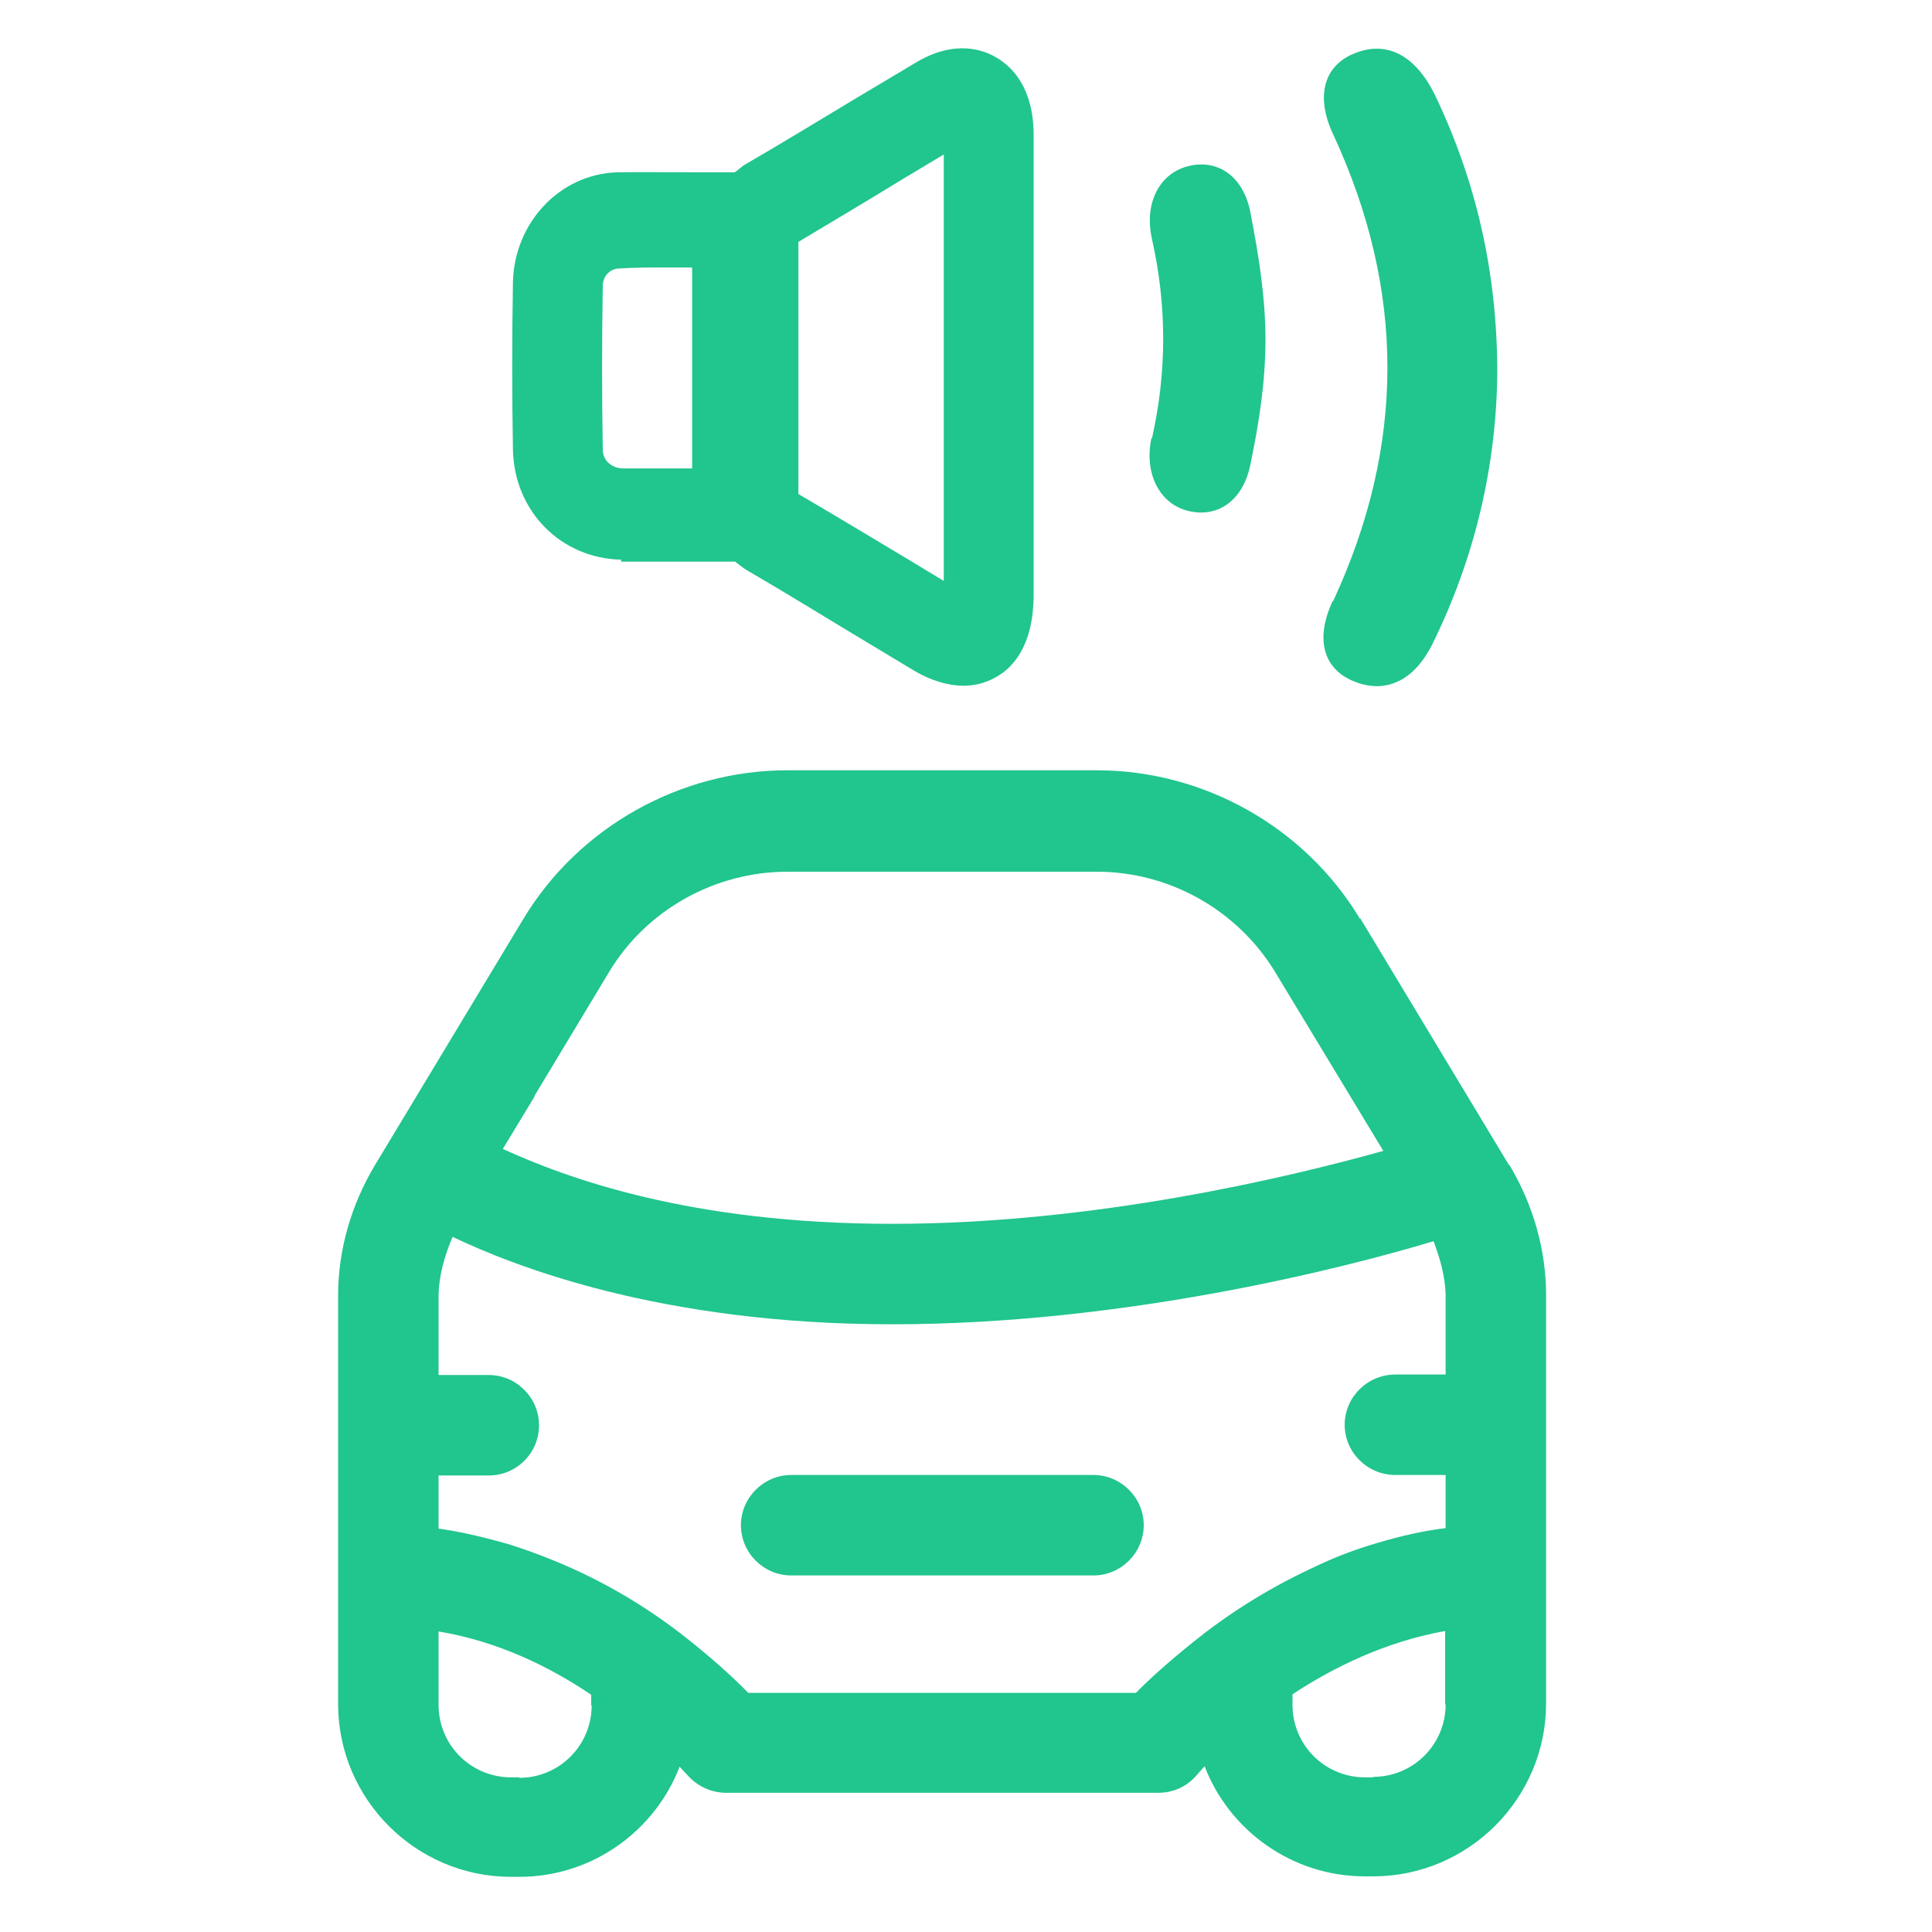
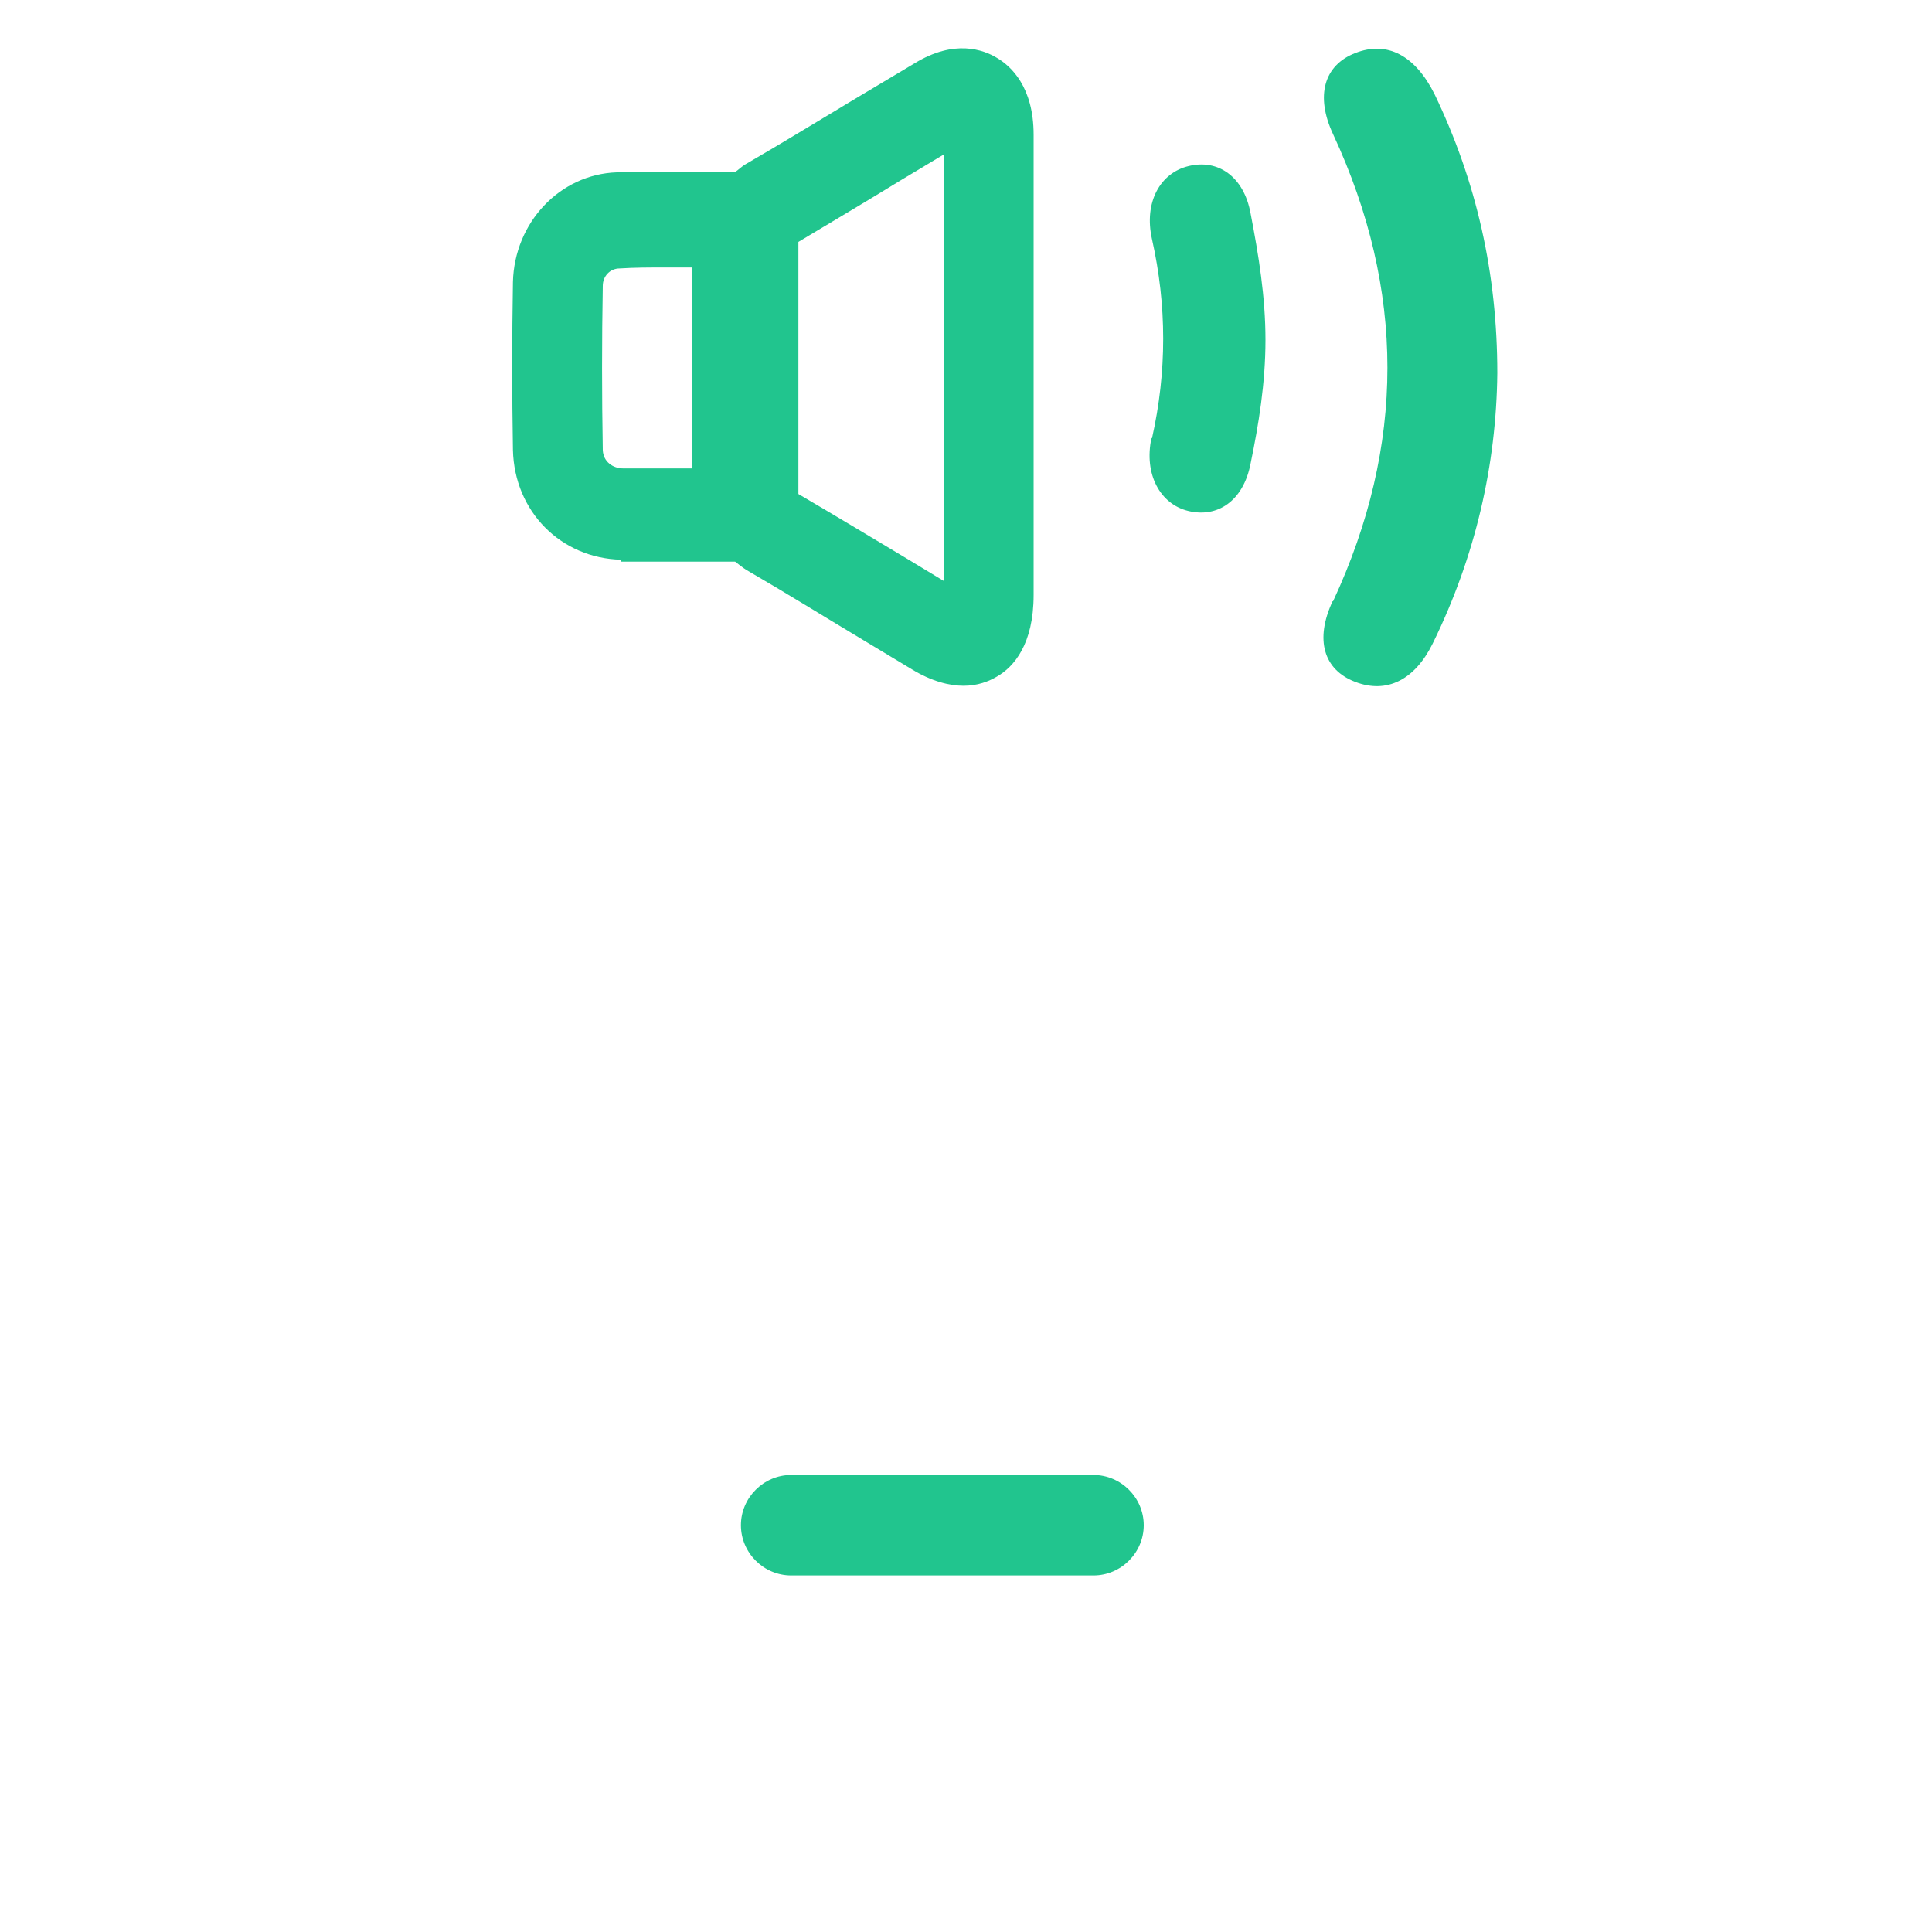
<svg xmlns="http://www.w3.org/2000/svg" width="40" height="40" viewBox="0 0 40 40" fill="none">
  <path d="M22.64 30.538H16.38C15.81 30.538 15.34 31.008 15.34 31.578C15.34 32.148 15.81 32.618 16.38 32.618H22.64C23.21 32.618 23.68 32.148 23.68 31.578C23.68 31.008 23.21 30.538 22.64 30.538Z" fill="#21C58E" />
-   <path d="M31.24 24.118L28.16 19.008V19.028C27.02 17.128 24.93 15.948 22.71 15.948H16.3C14.08 15.948 11.98 17.128 10.84 19.018L7.76 24.128C7.27 24.948 7 25.878 7 26.828V35.278C7 37.248 8.61 38.858 10.58 38.858H10.75C12.26 38.858 13.56 37.908 14.07 36.578C14.17 36.688 14.23 36.748 14.23 36.748C14.43 36.978 14.72 37.118 15.04 37.118H23.98C24.29 37.118 24.58 36.988 24.78 36.748C24.78 36.748 24.84 36.678 24.94 36.568C25.45 37.898 26.75 38.848 28.26 38.848H28.43C30.4 38.848 32.01 37.238 32.01 35.268V26.818C32.01 25.868 31.74 24.938 31.25 24.118H31.24ZM11.07 22.698H11.06L12.62 20.108C13.39 18.838 14.8 18.048 16.3 18.048H22.71C24.21 18.048 25.61 18.838 26.39 20.108L28.64 23.828C26.67 24.378 22.66 25.338 18.47 25.338C14.28 25.338 11.73 24.388 10.41 23.788L11.07 22.698ZM10.75 36.798H10.58C9.75 36.798 9.08 36.128 9.08 35.298V33.778C10.3 33.978 11.38 34.508 12.24 35.088V35.308H12.25C12.25 36.138 11.58 36.808 10.75 36.808V36.798ZM28.43 36.798H28.26C27.43 36.798 26.76 36.128 26.76 35.298V35.078C27.61 34.518 28.69 33.988 29.92 33.768V35.288H29.93C29.93 36.118 29.26 36.788 28.43 36.788V36.798ZM29.93 28.458H28.89C28.31 28.458 27.84 28.928 27.84 29.498C27.84 30.068 28.31 30.538 28.89 30.538H29.93V31.638C29.44 31.698 28.98 31.808 28.54 31.938C28.05 32.078 27.59 32.258 27.16 32.468C26.17 32.928 25.33 33.488 24.69 34.008C24.18 34.418 23.77 34.788 23.52 35.048H15.49C15.24 34.788 14.83 34.408 14.33 34.008C13.69 33.488 12.87 32.938 11.88 32.488C11.46 32.298 11 32.118 10.52 31.968C10.06 31.838 9.58 31.718 9.08 31.648V30.548H10.12C10.7 30.548 11.16 30.078 11.16 29.508C11.16 28.938 10.69 28.468 10.12 28.468H9.08V26.858C9.08 26.428 9.2 26.008 9.37 25.608C10.63 26.208 13.67 27.418 18.47 27.418C23.27 27.418 27.82 26.258 29.68 25.698C29.82 26.068 29.93 26.458 29.93 26.848V28.458Z" fill="#21C58E" />
  <path d="M12.86 11.628H15.22C15.3 11.688 15.37 11.748 15.45 11.798C16.26 12.268 17.05 12.758 17.85 13.238L18.88 13.858C19.29 14.108 19.66 14.198 19.95 14.198C20.24 14.198 20.47 14.108 20.64 14.008C20.99 13.808 21.4 13.338 21.4 12.318V2.788C21.4 1.798 20.93 1.368 20.64 1.198C20.36 1.028 19.76 0.808 18.94 1.308L17.7 2.048C16.95 2.498 16.2 2.958 15.44 3.398C15.35 3.448 15.29 3.518 15.21 3.568H14.51C13.92 3.568 13.34 3.558 12.77 3.568C11.59 3.608 10.65 4.608 10.62 5.838C10.6 6.998 10.6 8.158 10.62 9.318C10.65 10.588 11.61 11.558 12.86 11.588V11.628ZM16.53 5.008C17.23 4.588 17.94 4.168 18.64 3.738L19.54 3.198V12.028L18.78 11.568C18.03 11.118 17.28 10.668 16.53 10.228V5.008ZM12.48 5.918C12.48 5.718 12.63 5.558 12.83 5.558C13.14 5.538 13.45 5.538 13.77 5.538H14.33V9.698H12.9C12.7 9.698 12.49 9.568 12.48 9.318C12.46 8.188 12.46 7.048 12.48 5.918Z" fill="#21C58E" />
  <path d="M27.59 12.448C27.22 13.238 27.4 13.868 28.06 14.118C28.71 14.368 29.29 14.078 29.66 13.328C30.55 11.518 30.98 9.618 31 7.728C31 5.658 30.57 3.758 29.7 1.948C29.3 1.148 28.72 0.838 28.06 1.098C27.41 1.348 27.23 1.988 27.6 2.778C29.1 6.008 29.1 9.218 27.6 12.448H27.59Z" fill="#21C58E" />
  <path d="M23.84 9.068C23.68 9.818 24.02 10.438 24.6 10.578C25.21 10.728 25.74 10.368 25.89 9.608C26.06 8.788 26.2 7.928 26.2 7.038C26.2 6.148 26.06 5.288 25.89 4.408C25.75 3.658 25.22 3.288 24.61 3.438C24.02 3.578 23.68 4.188 23.85 4.948C24.16 6.328 24.16 7.698 23.85 9.078L23.84 9.068Z" fill="#21C58E" />
</svg>